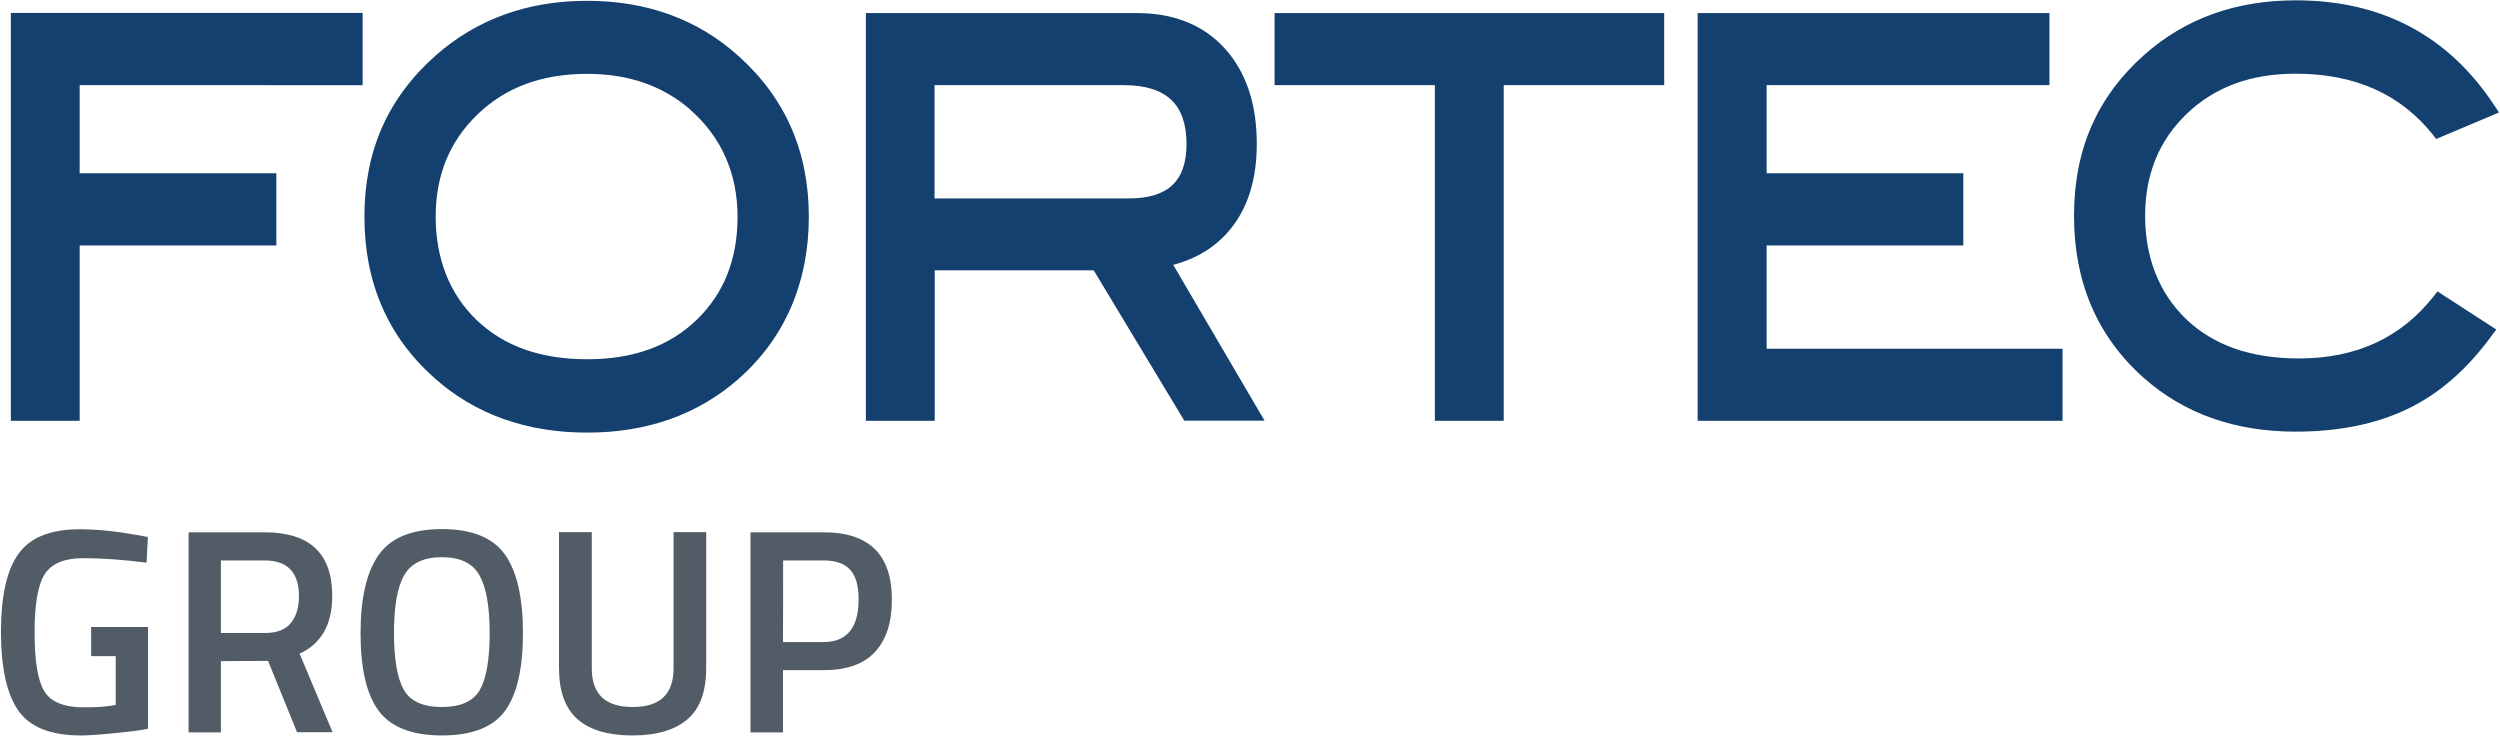
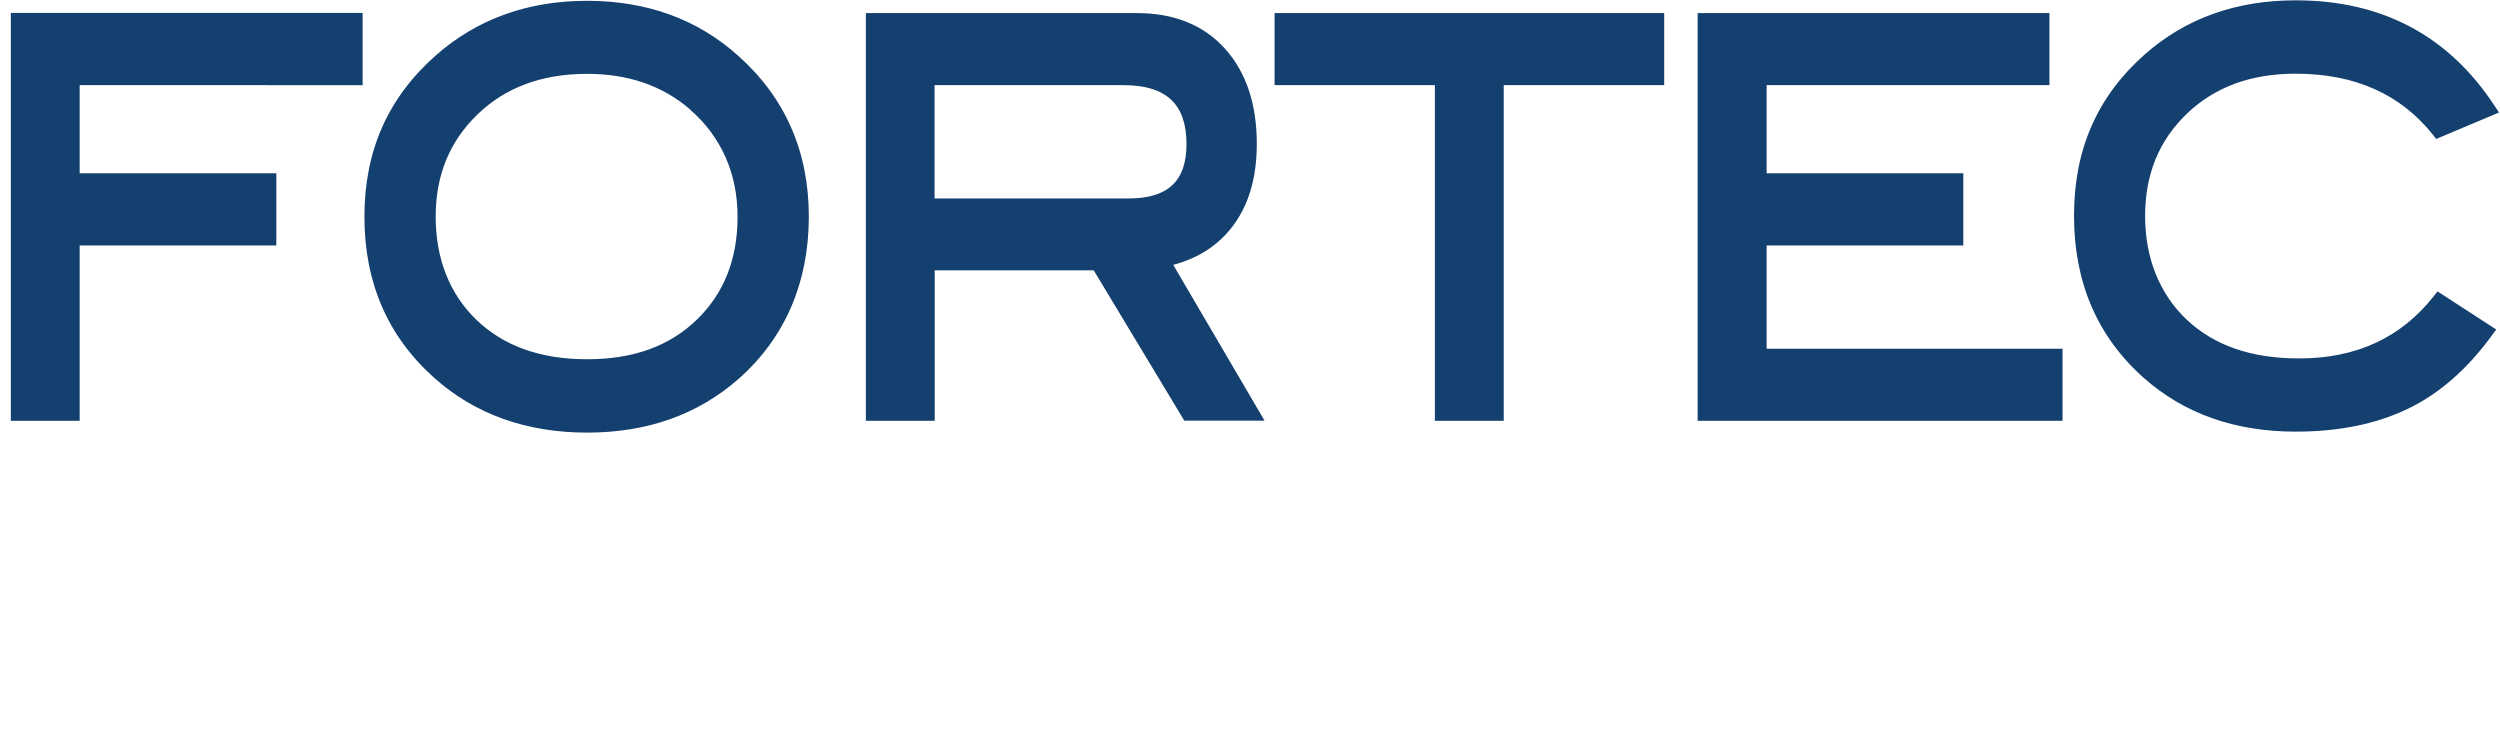
<svg xmlns="http://www.w3.org/2000/svg" version="1.2" viewBox="0 0 1547 456" width="1547" height="456">
  <defs>
    <clipPath clipPathUnits="userSpaceOnUse" id="cp1">
      <path d="m-3362-6608h5406v7637h-5406z" />
    </clipPath>
  </defs>
  <style>.a{fill:#144070}.b{fill:#525c66}</style>
  <g clip-path="url(#cp1)">
    <path fill-rule="evenodd" class="a" d="m49.3 52.7v54.5h121.7v44.7h-121.7v108.5h-42.6v-252.4h217.7v44.7zm1496.9 17l-38.7 16.3-1.9-2.5c-20.1-25.2-48.3-37.9-85.1-37.9-27.8 0-50.1 8.3-67.3 24.8-17.2 16.5-25.8 37.5-25.8 63.2 0 25.7 8.6 47.8 25.5 64 17 16.1 40 24.2 69.7 24.2 35.6 0 63.2-12.9 83.4-38.5l2.3-3 36.4 23.6-2.6 3.5c-15.2 20.9-32.6 36.2-52.2 45.6-19.5 9.4-42.7 14.1-69.3 14.1-37.6 0-69.1-11.1-94.2-33.4-28.7-25.6-43-59.1-43-100.2 0-41.2 14.5-73.8 43.5-99.6 25.4-22.5 56.7-33.7 93.7-33.7 53.3 0 94.5 21.8 123 65.2l2.7 4.1zm-495.7 190.7v-252.3h217.7v44.6h-175v54.5h121.7v44.7h-121.7v63.9h183.1v44.6zm-120-207.7v207.7h-42.6v-207.7h-99.2v-44.6h241.1v44.6zm-197.6 207.7l-56.1-93.1h-98.4v93.1h-42.6v-252.3h167.8c22.8 0 41.1 7.3 54.4 22 13.3 14.8 19.7 34.6 19.7 58.9 0 21.4-5.2 39-16.1 52.5-8.9 11.1-20.9 18.5-35.6 22.4l56.5 96.4h-49.6zm1.3-171.3c0-24.4-12.3-36.4-38.9-36.4h-117v70.1h120.1c24.5 0 35.8-10.9 35.8-33.7zm-277 145.2c-25.3 22.3-56.7 33.4-93.9 33.4-37.2 0-69.2-11.2-94.5-33.8-28.8-25.6-43.3-59-43.3-99.8 0-40.9 14.6-73.5 43.9-99.6 25.7-22.7 57.1-34 93.9-34 36.8 0 68.3 11.3 93.6 34.1 29.1 26 43.6 59.3 43.6 99.5 0 40.2-14.4 74.6-43.3 100.2zm-30.3-166.7c-17-14.6-38.1-21.9-63.6-21.9-28 0-50.5 8.4-67.7 25-17.3 16.6-26 37.6-26 63.4 0 25.8 8.5 47.8 25.4 64 16.9 16.1 39.5 24.2 68.3 24.2 28.8 0 51-8.2 67.8-24.4 16.8-16.2 25.3-37.4 25.3-63.8 0-26.5-9.9-49.4-29.5-66.4z" />
-     <path fill-rule="evenodd" class="b" d="m56.4 405.8v-17.8h35.2v62.9c-3.3 0.9-9.9 1.7-19.9 2.7q-14.9 1.5-21.6 1.5c-18.8 0-31.8-5.2-38.9-15.6-7.1-10.3-10.6-26.5-10.6-48.6 0-22.1 3.6-38.2 10.9-48.3 7.3-10.1 19.9-15.1 37.8-15.1 10.7 0 22.5 1.2 35.8 3.6l6.4 1.2-0.8 15.9c-14.6-1.9-27.7-2.8-39.2-2.8-11.5 0-19.4 3.2-23.7 9.7-4.3 6.6-6.4 18.6-6.4 36.2 0 17.5 1.9 29.6 6 36.4 4 6.7 12.3 10 24.5 10 8.8 0 15.4-0.5 19.7-1.6v-30.1h-15.3zm80.3 3.3v44.1h-20v-123.8h47c28 0 41.9 13.1 41.9 39.4 0 17.5-6.7 29.5-20.2 35.7l20.4 48.6h-22l-17.9-44.1c0 0-29.2 0-29.2 0.1zm48.3-40.1q0-22.2-21.3-22.2h-27v44.9h27.4q10.8 0 15.9-6.2c3.4-4.2 5-9.7 5-16.5zm127.5 70.9c-7.4 10.1-20.4 15.2-39 15.2-18.6 0-31.8-5.2-39.2-15.3-7.5-10.1-11.2-26.2-11.2-48 0-21.8 3.8-38 11.3-48.5 7.5-10.6 20.6-15.9 39.1-15.9 18.5 0 31.5 5.3 39 15.8q11.1 15.7 11.1 48.6 0 32.9-11.1 48.1zm-62.6-13c4.1 7.1 12 10.6 23.6 10.6q17.2 0 23.4-10.5c4-7 6.1-18.7 6.1-35.2 0-16.5-2.1-28.3-6.3-35.8-4.2-7.5-11.9-11.2-23.2-11.2-11.4 0-19.1 3.7-23.4 11.2-4.3 7.5-6.3 19.3-6.3 35.6 0 16.3 2 28.1 6.1 35.2zm116.3-13.4c0 16.1 8.4 24 25.3 24 16.9 0 25.3-7.9 25.3-24v-84.2h20.2v83.9c0 14.6-3.8 25.2-11.5 31.8-7.6 6.6-19 10.1-34.1 10.1-15.1 0-26.5-3.4-34.1-10.1q-11.4-10.1-11.4-31.8v-83.9h20.3zm143.6 1.2h-25.3v38.5h-20.1v-123.8h45.4q42.1 0 42.1 41.6c0 14.2-3.5 25-10.5 32.5-7 7.5-17.6 11.2-31.6 11.2zm-0.2-17.4c14.4 0 21.7-8.8 21.7-26.3 0-8.5-1.7-14.6-5.2-18.4-3.5-3.9-9-5.8-16.4-5.8h-25.1c0 0 0 50.5-0.1 50.5z" />
  </g>
</svg>